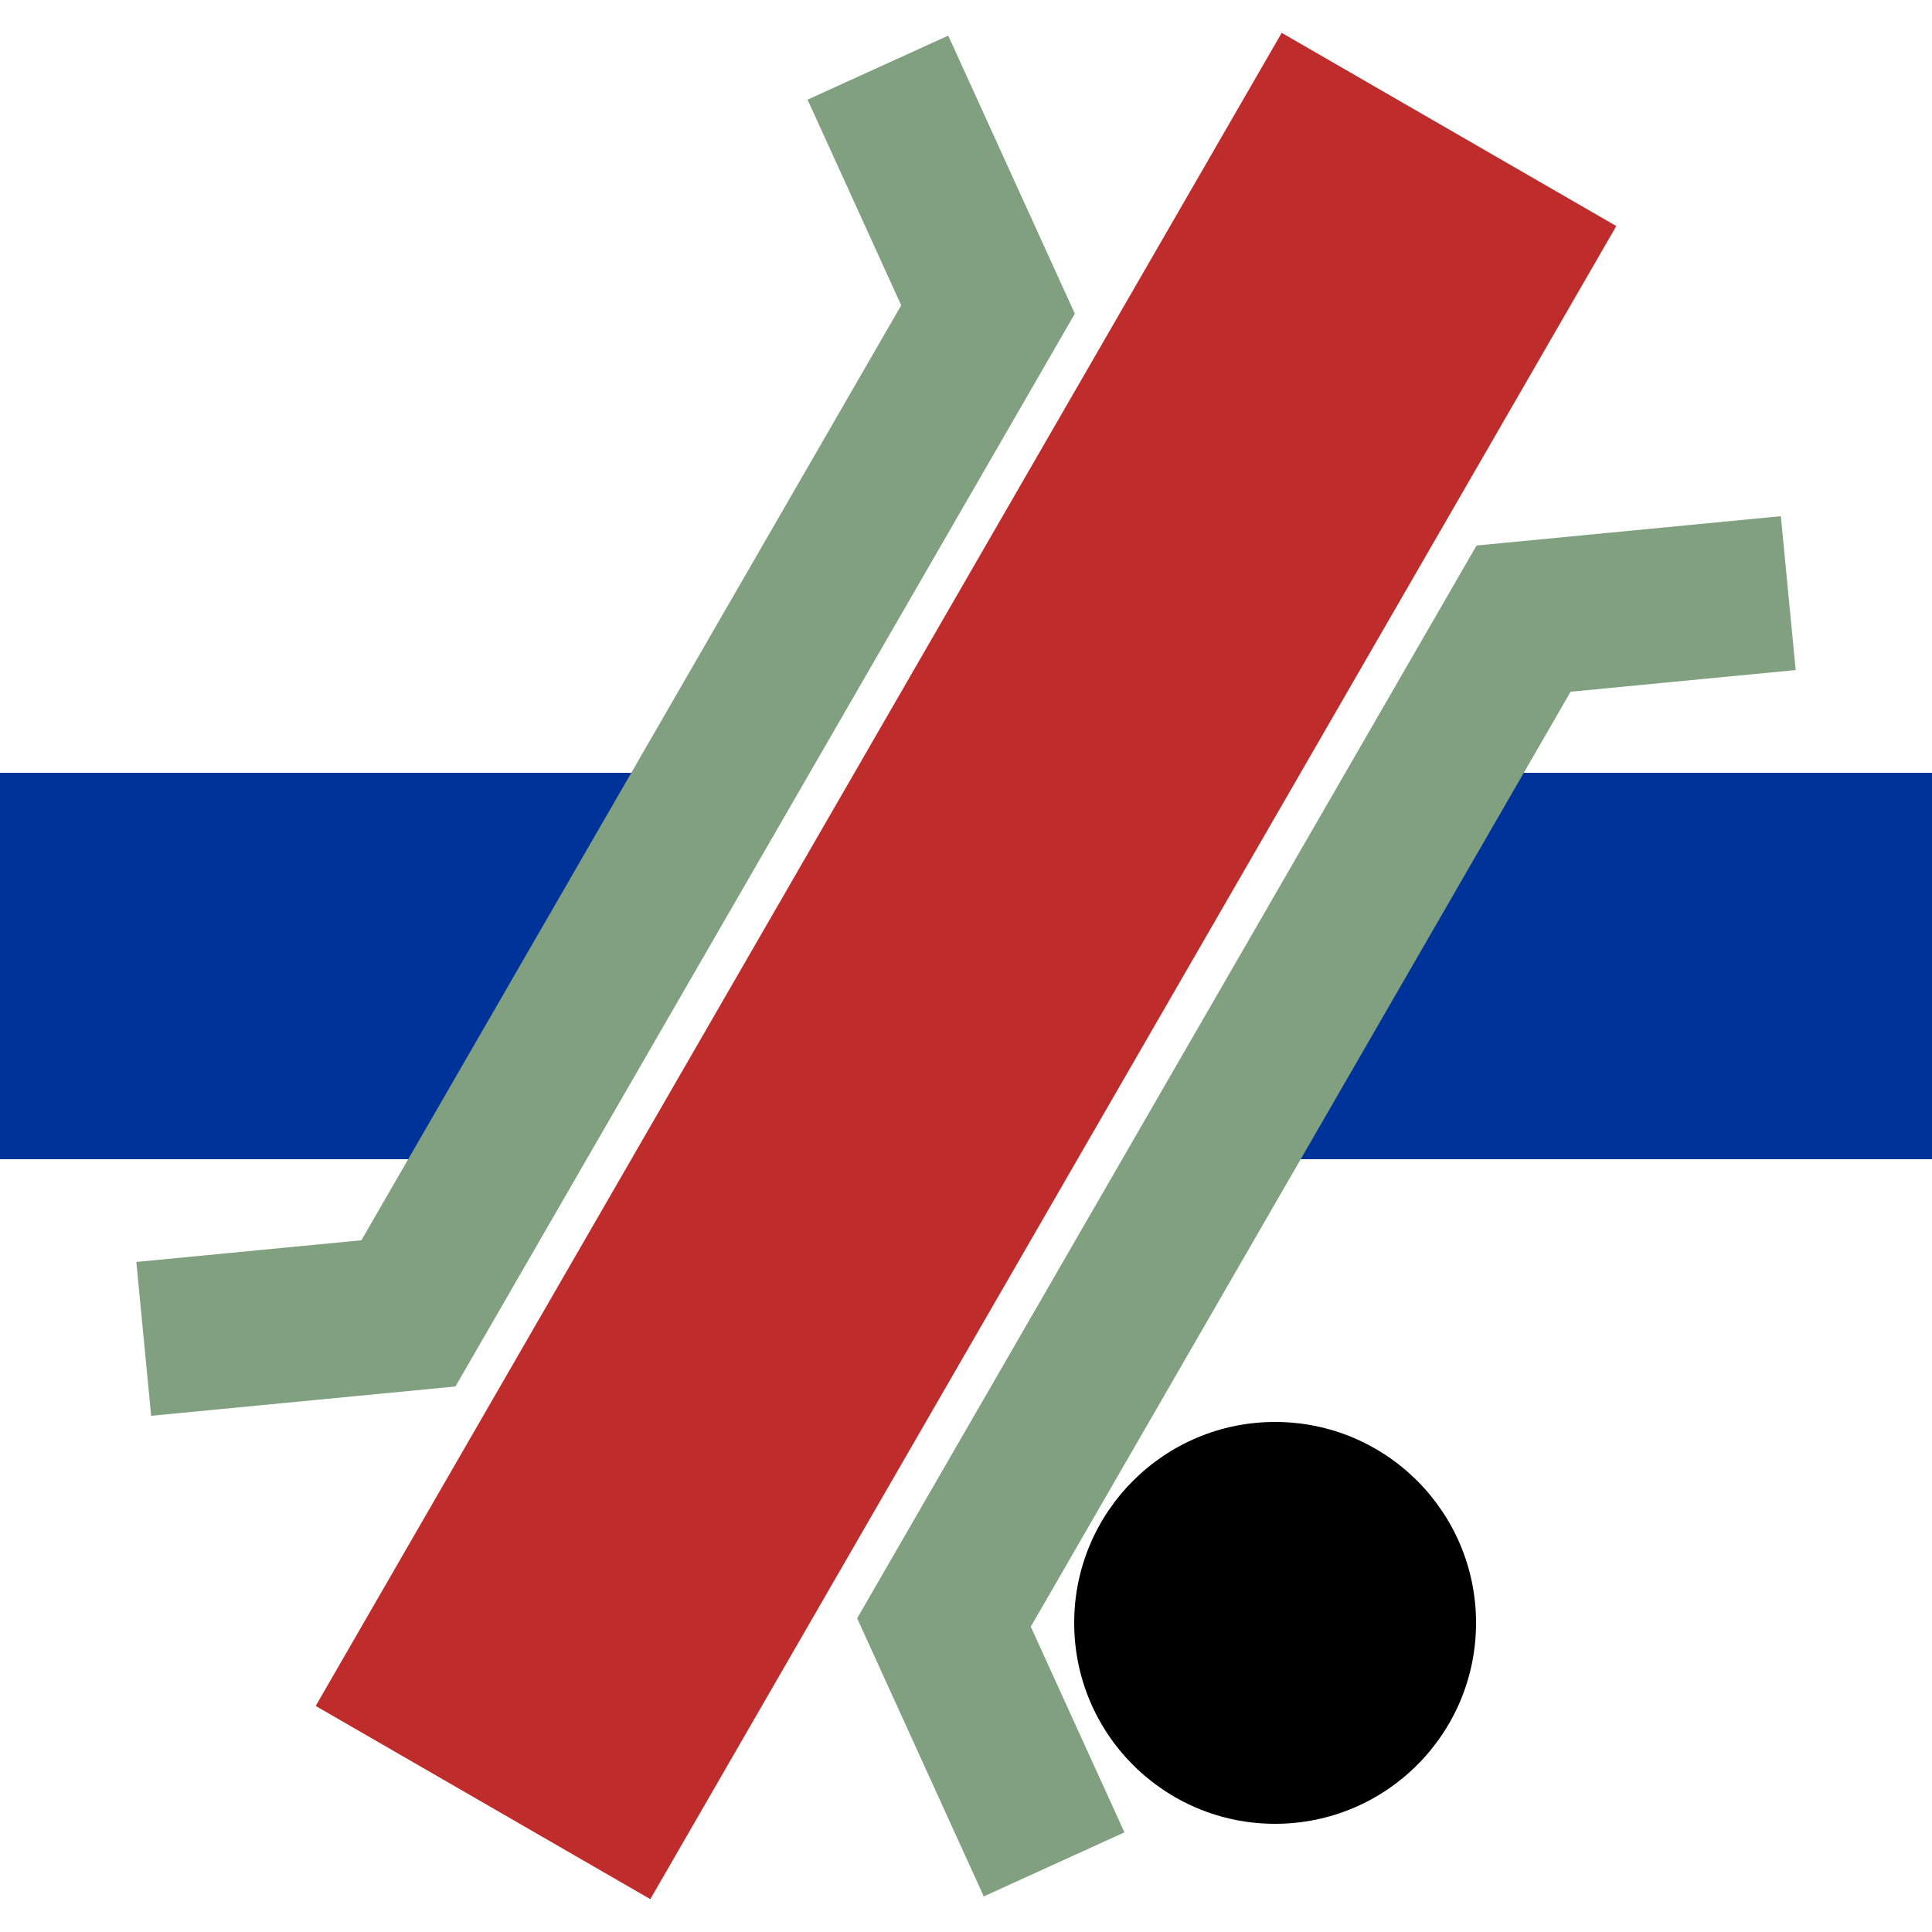
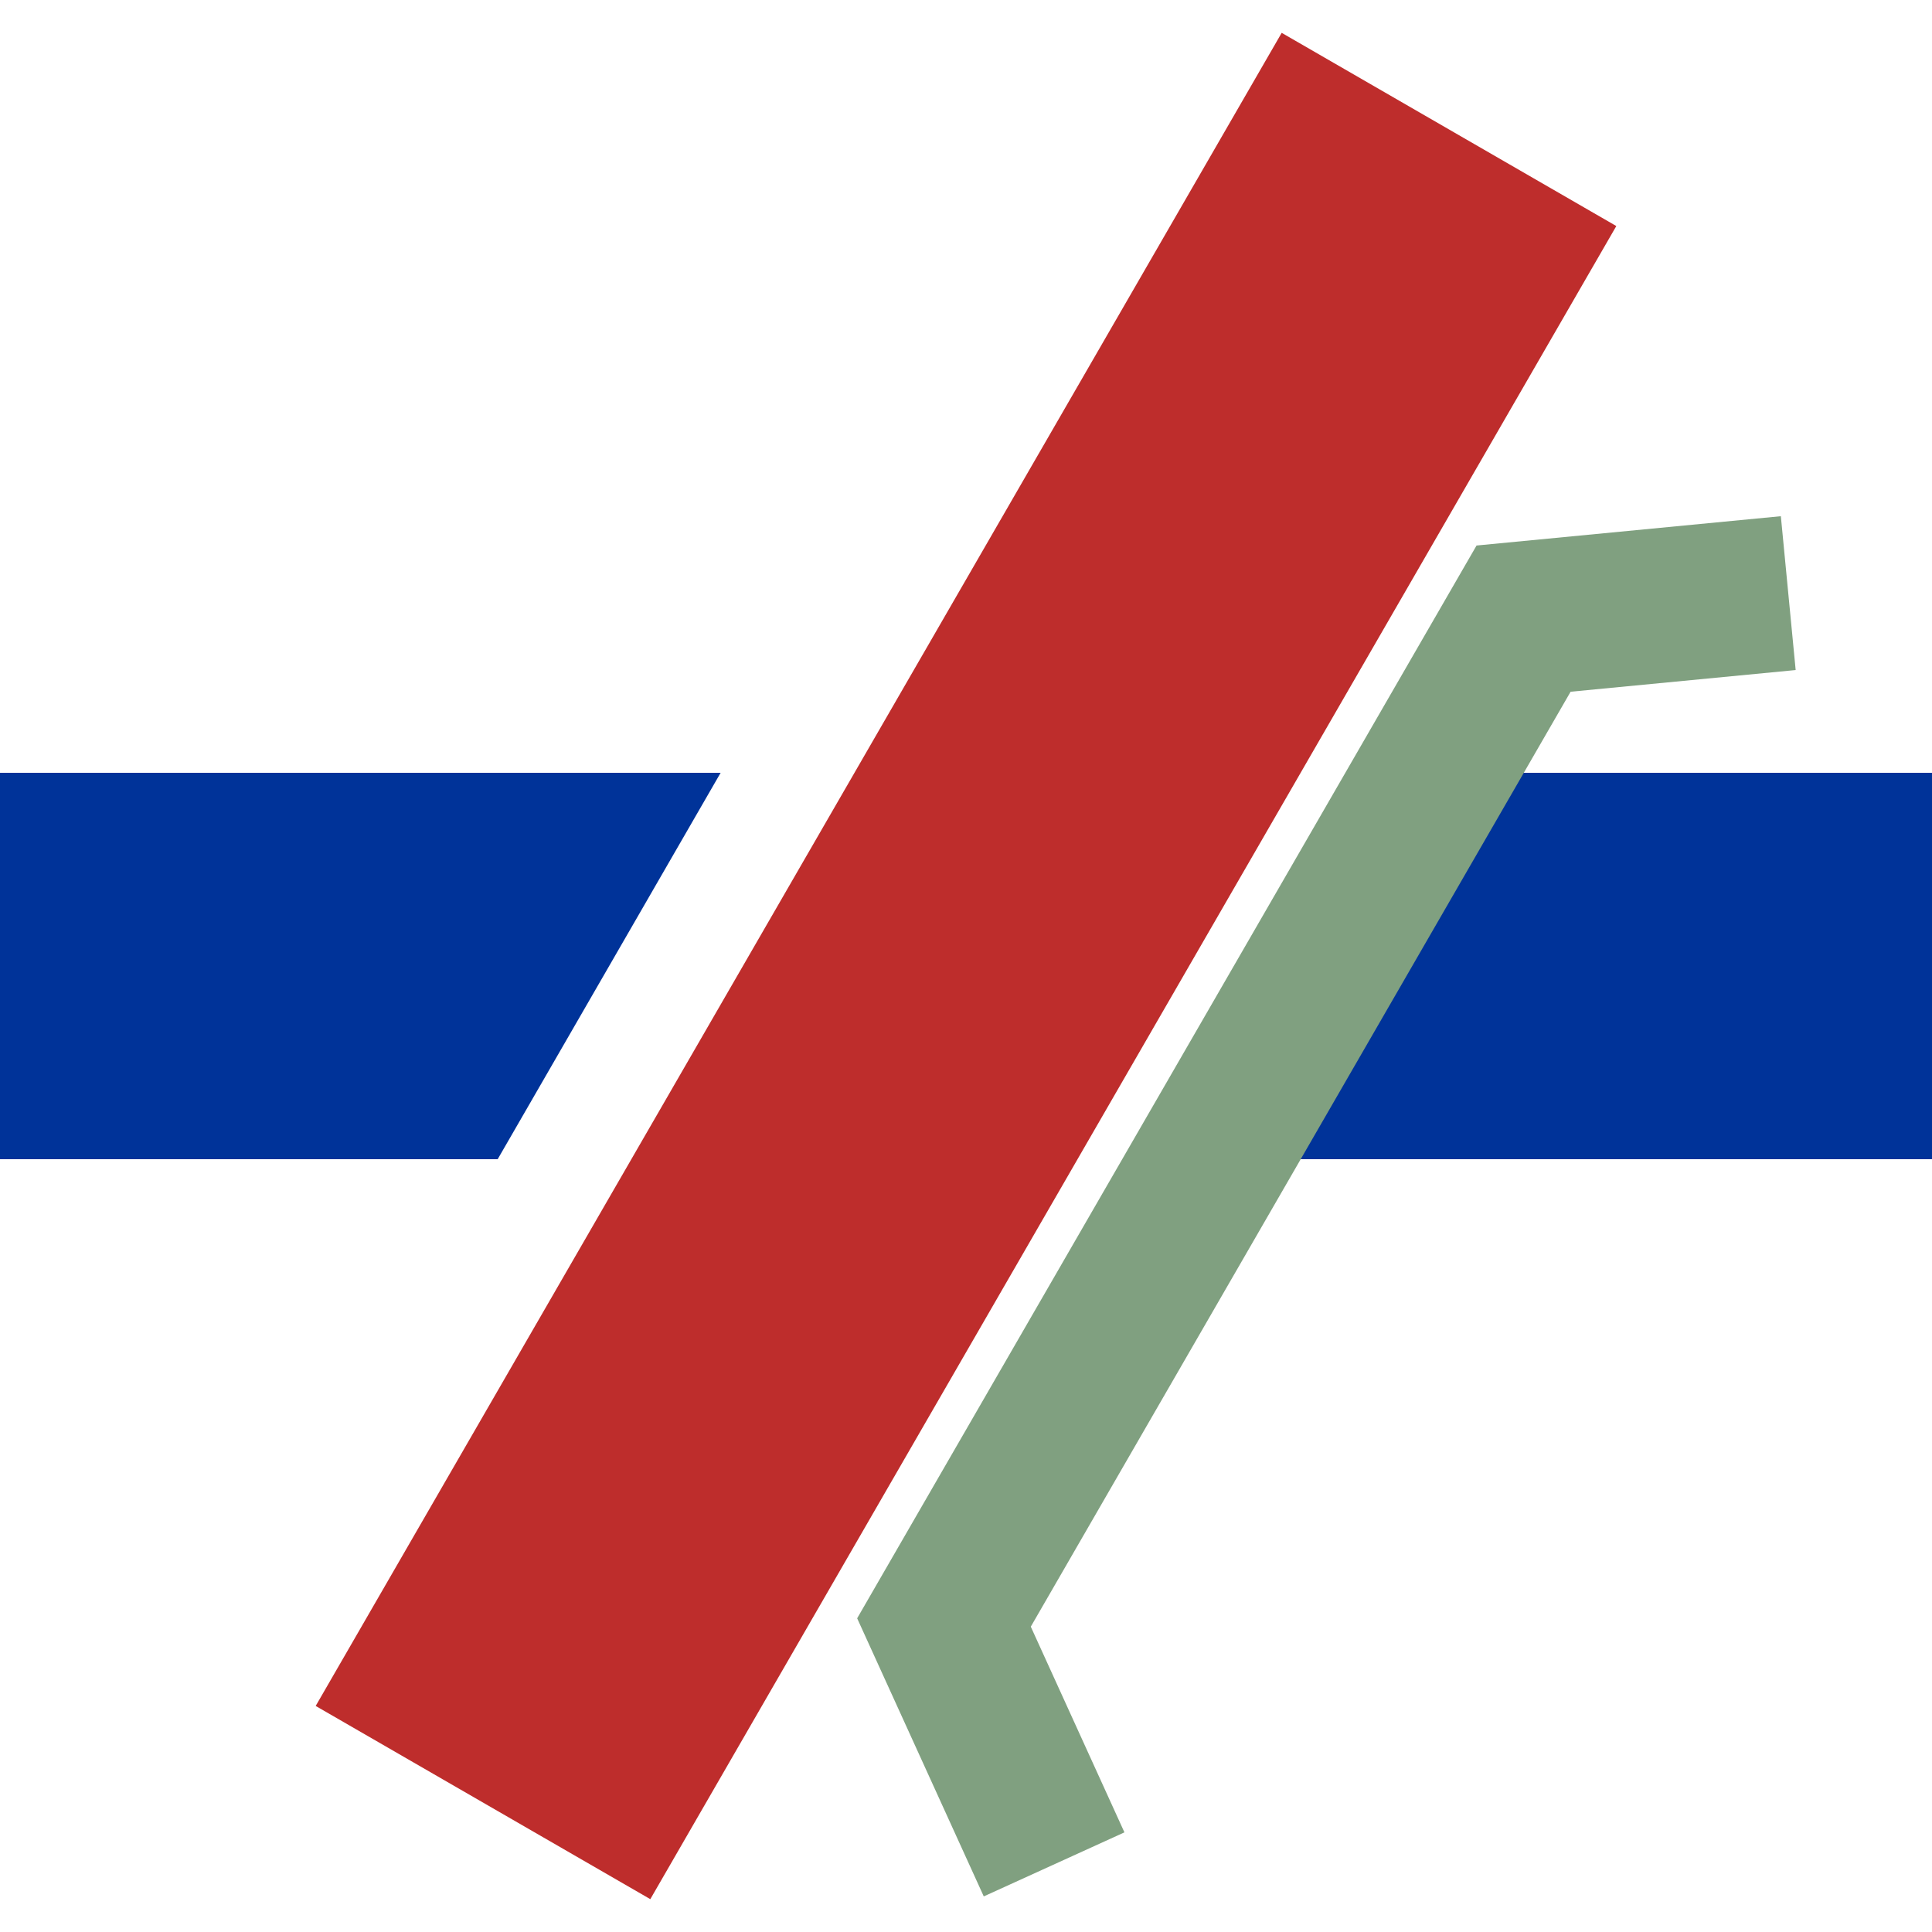
<svg xmlns="http://www.w3.org/2000/svg" width="500" height="500">
  <title>BSicon mKRZusw</title>
  <path d="M 0,200 L 186.5,200 128.8,300 0,300 M 500,300 L 313.5,300 371.2,200 500,200" stroke="none" fill="#003399" />
-   <circle cx="330" cy="420" r="52" fill="black" />
  <g fill="none">
    <path d="M 375,33.5 L 125,466.5" stroke="#be2d2c" stroke-width="100" />
-     <path d="M 227.2,17.5 L 255.7,80.1 105.7,339.9 37.2,346.5 M 462.8,153.5 L 394.3,160.1 244.3,419.9 272.8,482.5" stroke="#80a080" stroke-width="40" />
+     <path d="M 227.2,17.5 M 462.8,153.5 L 394.3,160.1 244.3,419.9 272.8,482.5" stroke="#80a080" stroke-width="40" />
  </g>
</svg>